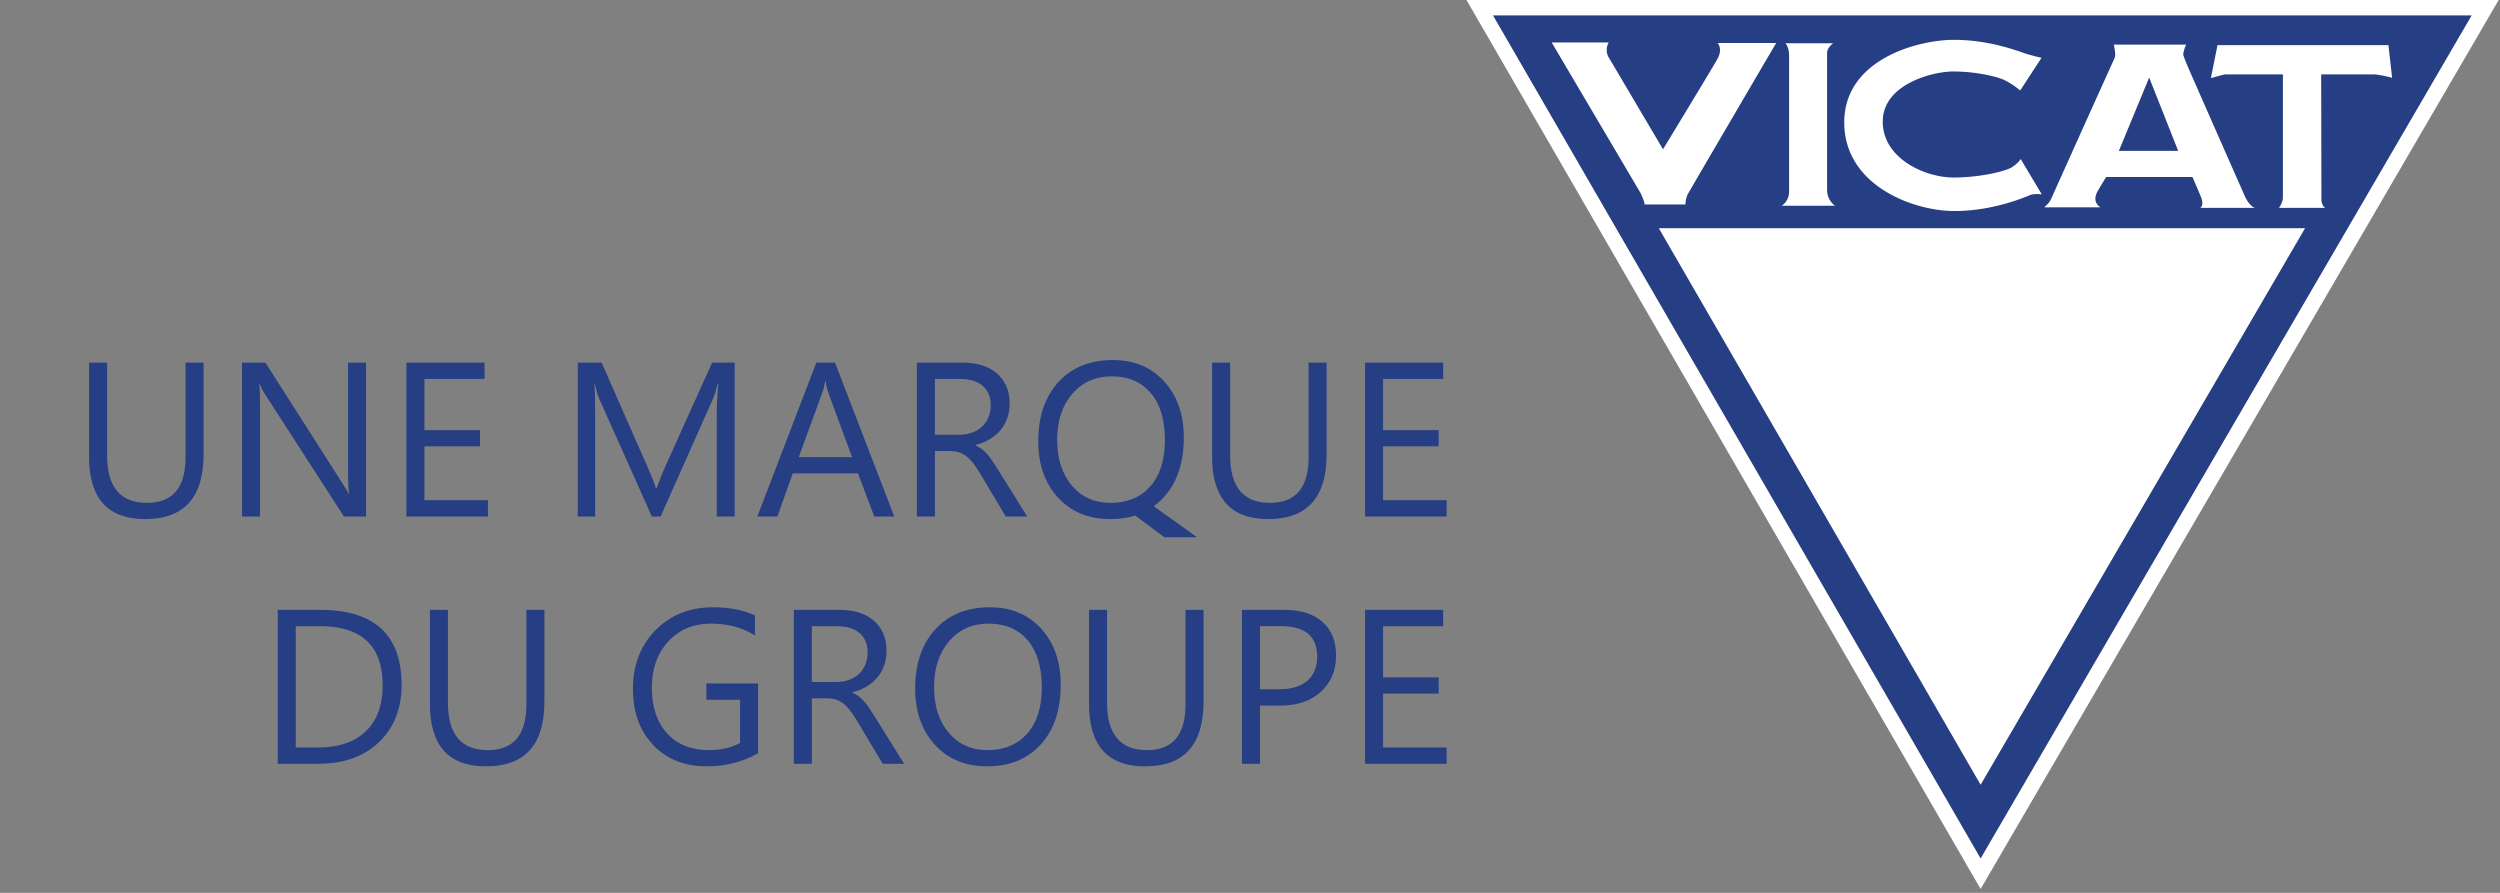
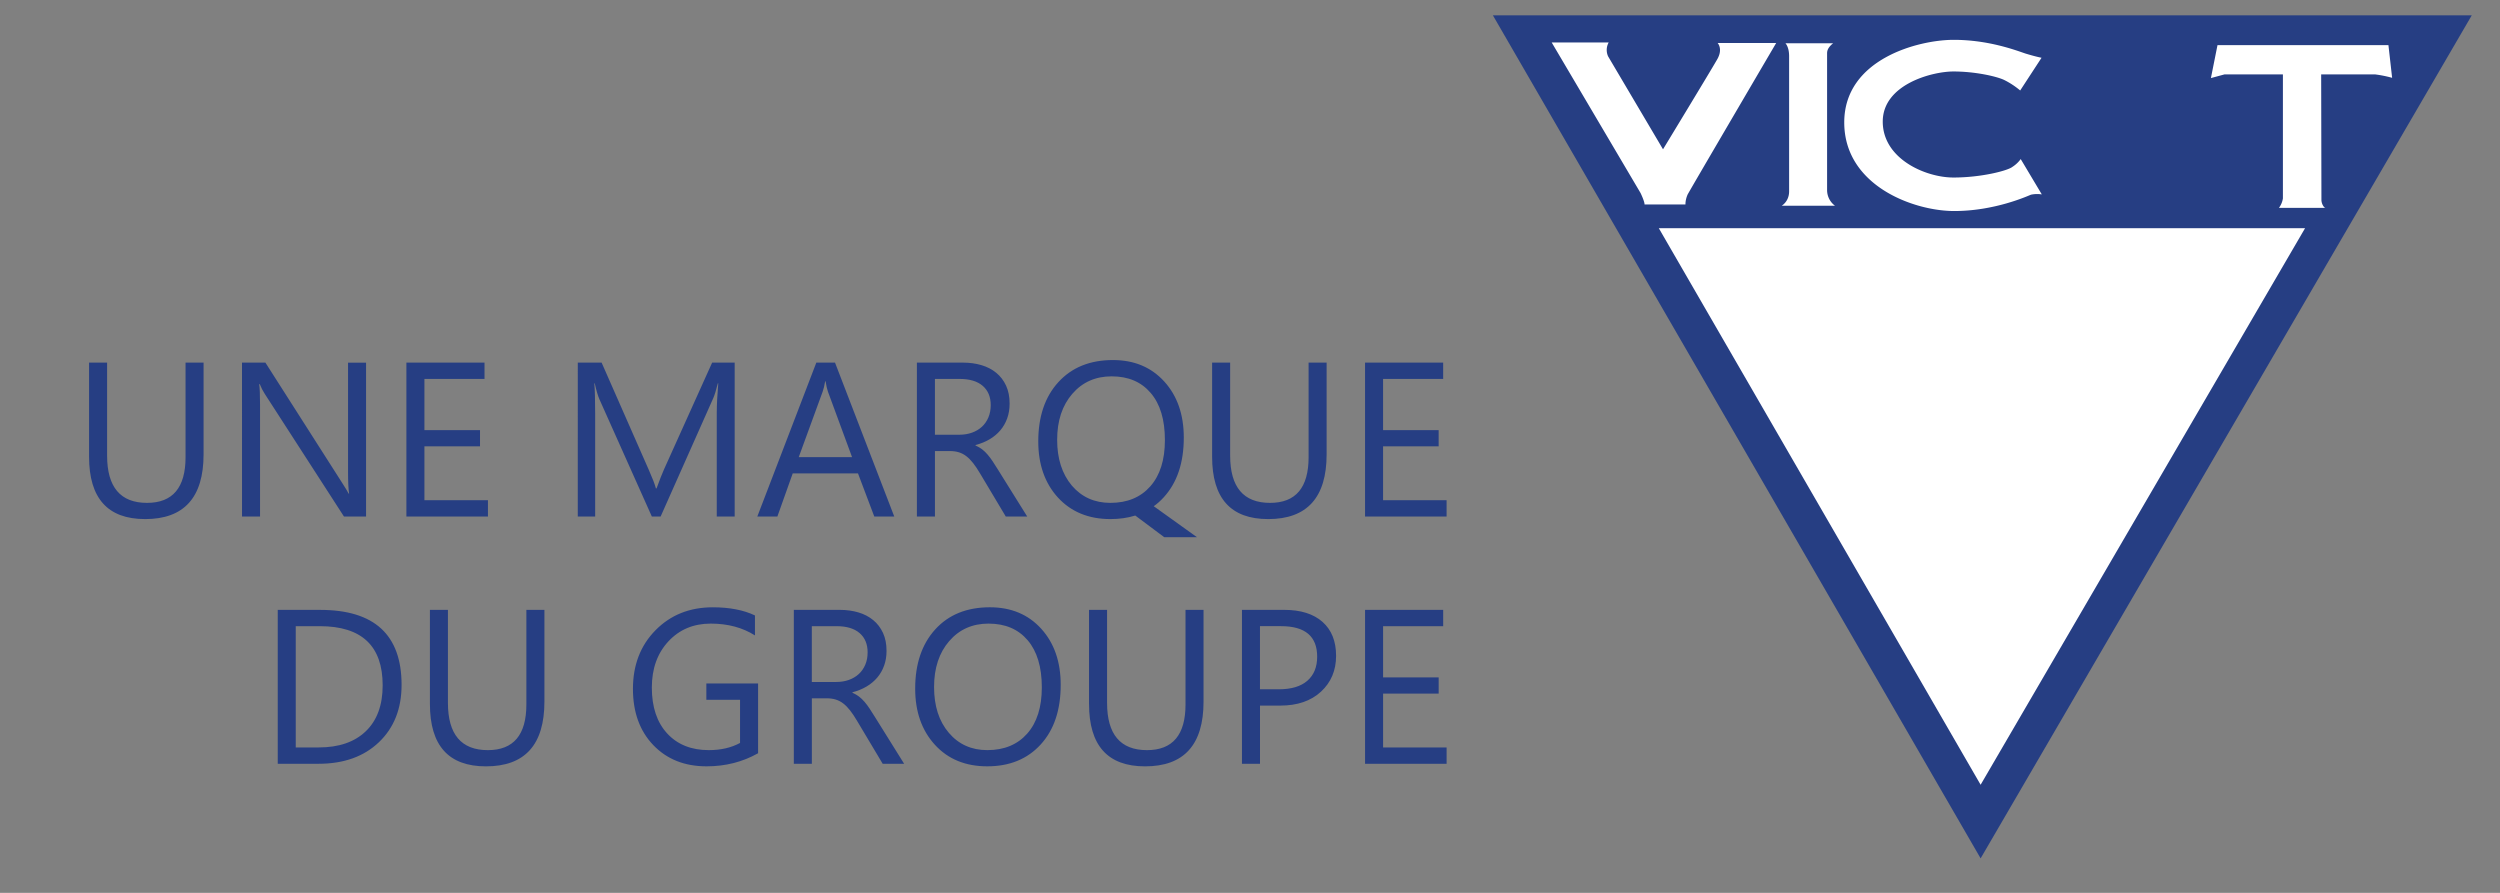
<svg xmlns="http://www.w3.org/2000/svg" width="182" height="65">
  <rect width="100%" height="100%" fill="#808080" stroke="none" />
  <path d="M108.681 1.114l35.508 61.375 35.757-61.375h-71.265z" fill="#263E83" />
-   <path d="M144.189 64.717L106.76 0h75.144l-37.716 64.717zm35.757-63.603h-71.265l35.508 61.394 35.757-61.394z" fill="#FFF" fill-rule="evenodd" />
-   <path d="M160.175 15.133h-.009c0 .002.003.002.009 0zm3.966 0h-3.966c.048-.018.292-.216.05-.807-.27-.653-.615-1.44-.615-1.44h-6.28s-.576.922-.672 1.133c-.096.211-.288.71.25 1.075h-4.091c.192-.153.365-.345.48-.557a3625.62 3625.62 0 014.628-10.274c.096-.192.077-.422-.038-1.017h5.262a2.88 2.88 0 00-.211.69c0 .155.326.884.403 1.076a5020.2 5020.2 0 004.128 9.372s.288.595.673.749zm-7.681-9.487l-2.208 5.339h4.32l-2.112-5.339z" fill="#FFF" fill-rule="evenodd" />
  <path d="M161.434 3.284h12.444l.269 2.381a8.976 8.976 0 00-1.249-.25h-3.917l.019 9.141c0 .27.173.557.288.576h-3.38c.154-.21.25-.441.288-.69V5.414h-4.244l-.998.27.48-2.401zm-14.326 8.296l1.536 2.573a2.162 2.162 0 00-.787.02c-.25.096-2.631 1.19-5.588 1.19-2.958 0-8.008-1.843-8.008-6.452 0-4.61 5.396-6.011 7.97-6.011 2.573 0 4.589.787 5.223.998.384.116.787.23 1.17.308l-1.554 2.381a5.874 5.874 0 00-1.172-.768c-.576-.269-2.131-.615-3.687-.615s-5.147.941-5.147 3.65c0 2.707 3.111 4.07 5.147 4.07s3.937-.499 4.282-.768c.27-.173.461-.365.615-.576m-13.654-8.43h-3.476s.269.25.269.94v9.852c0 .422-.192.807-.538 1.037h3.88a1.419 1.419 0 01-.577-1.152v-9.89c0-.154-.019-.423.442-.788m-20.491-.057l6.472 10.965s.288.595.288.826h2.977c0-.25.057-.48.153-.71.135-.27 6.453-11.043 6.453-11.043h-4.263s.403.423-.02 1.172c-.422.749-3.956 6.567-3.956 6.567s-3.802-6.433-3.994-6.76a1.119 1.119 0 01.039-1.017h-4.149zm31.226 54.039l-23.429-40.52h47.05l-23.621 40.52z" fill="#FFF" />
-   <path d="M18 64.717h163.905V0H18v64.717z" fill="none" />
  <path d="M77.016 36.219q1.445 1.57 3.82 1.57.984 0 1.812-.258l2.11 1.578h2.383l-3.149-2.257q.39-.274.735-.657 1.453-1.593 1.453-4.336 0-2.523-1.422-4.086-1.422-1.562-3.735-1.562-2.507 0-3.976 1.61-1.461 1.6-1.461 4.312 0 2.515 1.43 4.086zm-66.454 1.57q-4.078 0-4.078-4.539v-6.852h1.313v6.766q0 3.445 2.906 3.445 2.805 0 2.805-3.328v-6.883h1.312v6.672q0 4.72-4.258 4.72zm16.086-.187H25.04l-5.766-8.93q-.218-.336-.359-.703h-.047q.063.36.063 1.539v8.094h-1.313V26.398h1.703l5.61 8.79q.351.546.453.75h.031q-.078-.485-.078-1.649V26.4h1.312v11.203zm2.938 0h5.937v-1.188h-4.625v-3.922h4.047v-1.18h-4.047v-3.726h4.375v-1.188h-5.687v11.204zm23.898 0H52.18v-7.516q0-.89.11-2.18h-.032q-.188.758-.336 1.086l-3.828 8.61h-.64l-3.821-8.547q-.164-.375-.336-1.149h-.031q.062.672.062 2.196v7.5h-1.265V26.398h1.734l3.437 7.813q.399.898.516 1.344h.047q.336-.922.539-1.375l3.508-7.782h1.64v11.204zm10.164 0h1.454l-4.313-11.204h-1.36l-4.296 11.204h1.46l1.118-3.141h4.75l1.187 3.14zm11.133 0H73.22l-1.875-3.141q-.258-.438-.5-.746-.242-.309-.496-.504t-.547-.285q-.293-.09-.66-.09h-1.078v4.766H66.75V26.398h3.344q.734 0 1.355.184t1.078.559q.457.375.715.933.258.559.258 1.309 0 .586-.176 1.074-.176.488-.5.871t-.781.652q-.457.27-1.027.418v.032q.28.125.488.285.207.16.394.379.188.219.372.496.183.277.41.644l2.101 3.368zm17.54.187q-4.079 0-4.079-4.539v-6.852h1.313v6.766q0 3.445 2.906 3.445 2.805 0 2.805-3.328v-6.883h1.312v6.672q0 4.72-4.258 4.72zm7.054-.187h5.937v-1.188h-4.624v-3.922h4.046v-1.18h-4.046v-3.726h4.375v-1.188h-5.688v11.204zm-21.312-8.93q1.101-1.274 2.867-1.274 1.812 0 2.843 1.211 1.032 1.204 1.032 3.43 0 2.164-1.063 3.367-1.062 1.203-2.906 1.203-1.727 0-2.805-1.257-1.07-1.274-1.07-3.336 0-2.07 1.102-3.344zm-10-1.086v4.062h1.78q.493 0 .91-.148.419-.148.724-.426.304-.277.476-.68.172-.402.172-.902 0-.898-.582-1.402-.582-.504-1.684-.504h-1.796zm-7.79.922l1.758 4.773h-3.883l1.743-4.773q.101-.274.18-.75h.03q.087.515.172.75zm-5.085 26.328q-1.688.953-3.75.953-2.399 0-3.88-1.547-1.48-1.547-1.48-4.094 0-2.601 1.645-4.27 1.644-1.667 4.168-1.667 1.828 0 3.07.594v1.453q-1.36-.86-3.219-.86-1.883 0-3.086 1.297-1.203 1.297-1.203 3.36 0 2.125 1.117 3.34 1.118 1.214 3.032 1.214 1.312 0 2.273-.523v-3.14h-2.453v-1.188h3.766v5.078zm16.687.953q-2.383 0-3.816-1.57-1.434-1.57-1.434-4.086 0-2.703 1.46-4.313 1.462-1.61 3.978-1.61 2.32 0 3.738 1.563 1.418 1.563 1.418 4.086 0 2.743-1.453 4.336-1.453 1.594-3.891 1.594zM20.22 44.4v11.203h2.969q2.757 0 4.402-1.575 1.644-1.574 1.644-4.168 0-5.46-5.921-5.46H20.22zm11.078 6.851q0 4.54 4.078 4.54 4.258 0 4.258-4.72v-6.672H38.32v6.883q0 3.328-2.804 3.328-2.907 0-2.907-3.445v-6.766h-1.312v6.852zm32.96 4.352h1.563l-2.101-3.368q-.227-.367-.41-.644-.184-.278-.371-.496-.188-.219-.395-.38-.207-.16-.488-.284v-.032q.57-.148 1.027-.418.457-.27.781-.652.325-.383.5-.871.176-.488.176-1.074 0-.75-.258-1.309-.258-.558-.715-.933-.457-.375-1.078-.559-.62-.184-1.355-.184H57.79v11.204h1.313v-4.766h1.078q.367 0 .66.09.293.09.547.285.254.195.496.504.242.308.5.746l1.875 3.14zm15.024-4.352q0 4.54 4.078 4.54 4.258 0 4.258-4.72v-6.672h-1.312v6.883q0 3.328-2.805 3.328-2.906 0-2.906-3.445v-6.766H79.28v6.852zm12.446.117v4.235h-1.313V44.398h3.078q1.797 0 2.785.875.989.875.989 2.47 0 1.593-1.098 2.609-1.098 1.015-2.965 1.015h-1.476zm7.648 4.235h5.937v-1.188h-4.624v-3.922h4.046v-1.18h-4.046v-3.726h4.375v-1.188h-5.688v11.204zM71.97 45.398q-1.766 0-2.867 1.274Q68 47.945 68 50.016q0 2.07 1.074 3.332 1.074 1.261 2.801 1.261 1.844 0 2.906-1.203 1.063-1.203 1.063-3.367 0-2.219-1.031-3.43-1.032-1.21-2.844-1.21zm-50.44 9.016v-8.828h1.75q4.578 0 4.578 4.305 0 2.164-1.226 3.343-1.227 1.18-3.43 1.18H21.53zm37.57-4.766v-4.062h1.797q1.102 0 1.684.504.582.504.582 1.402 0 .5-.172.902-.172.403-.476.68-.305.278-.723.426-.418.148-.91.148h-1.781zm32.626-4.062v4.594h1.375q1.359 0 2.074-.621.715-.621.715-1.754 0-2.22-2.625-2.22h-1.54z" fill="#263E83" />
</svg>